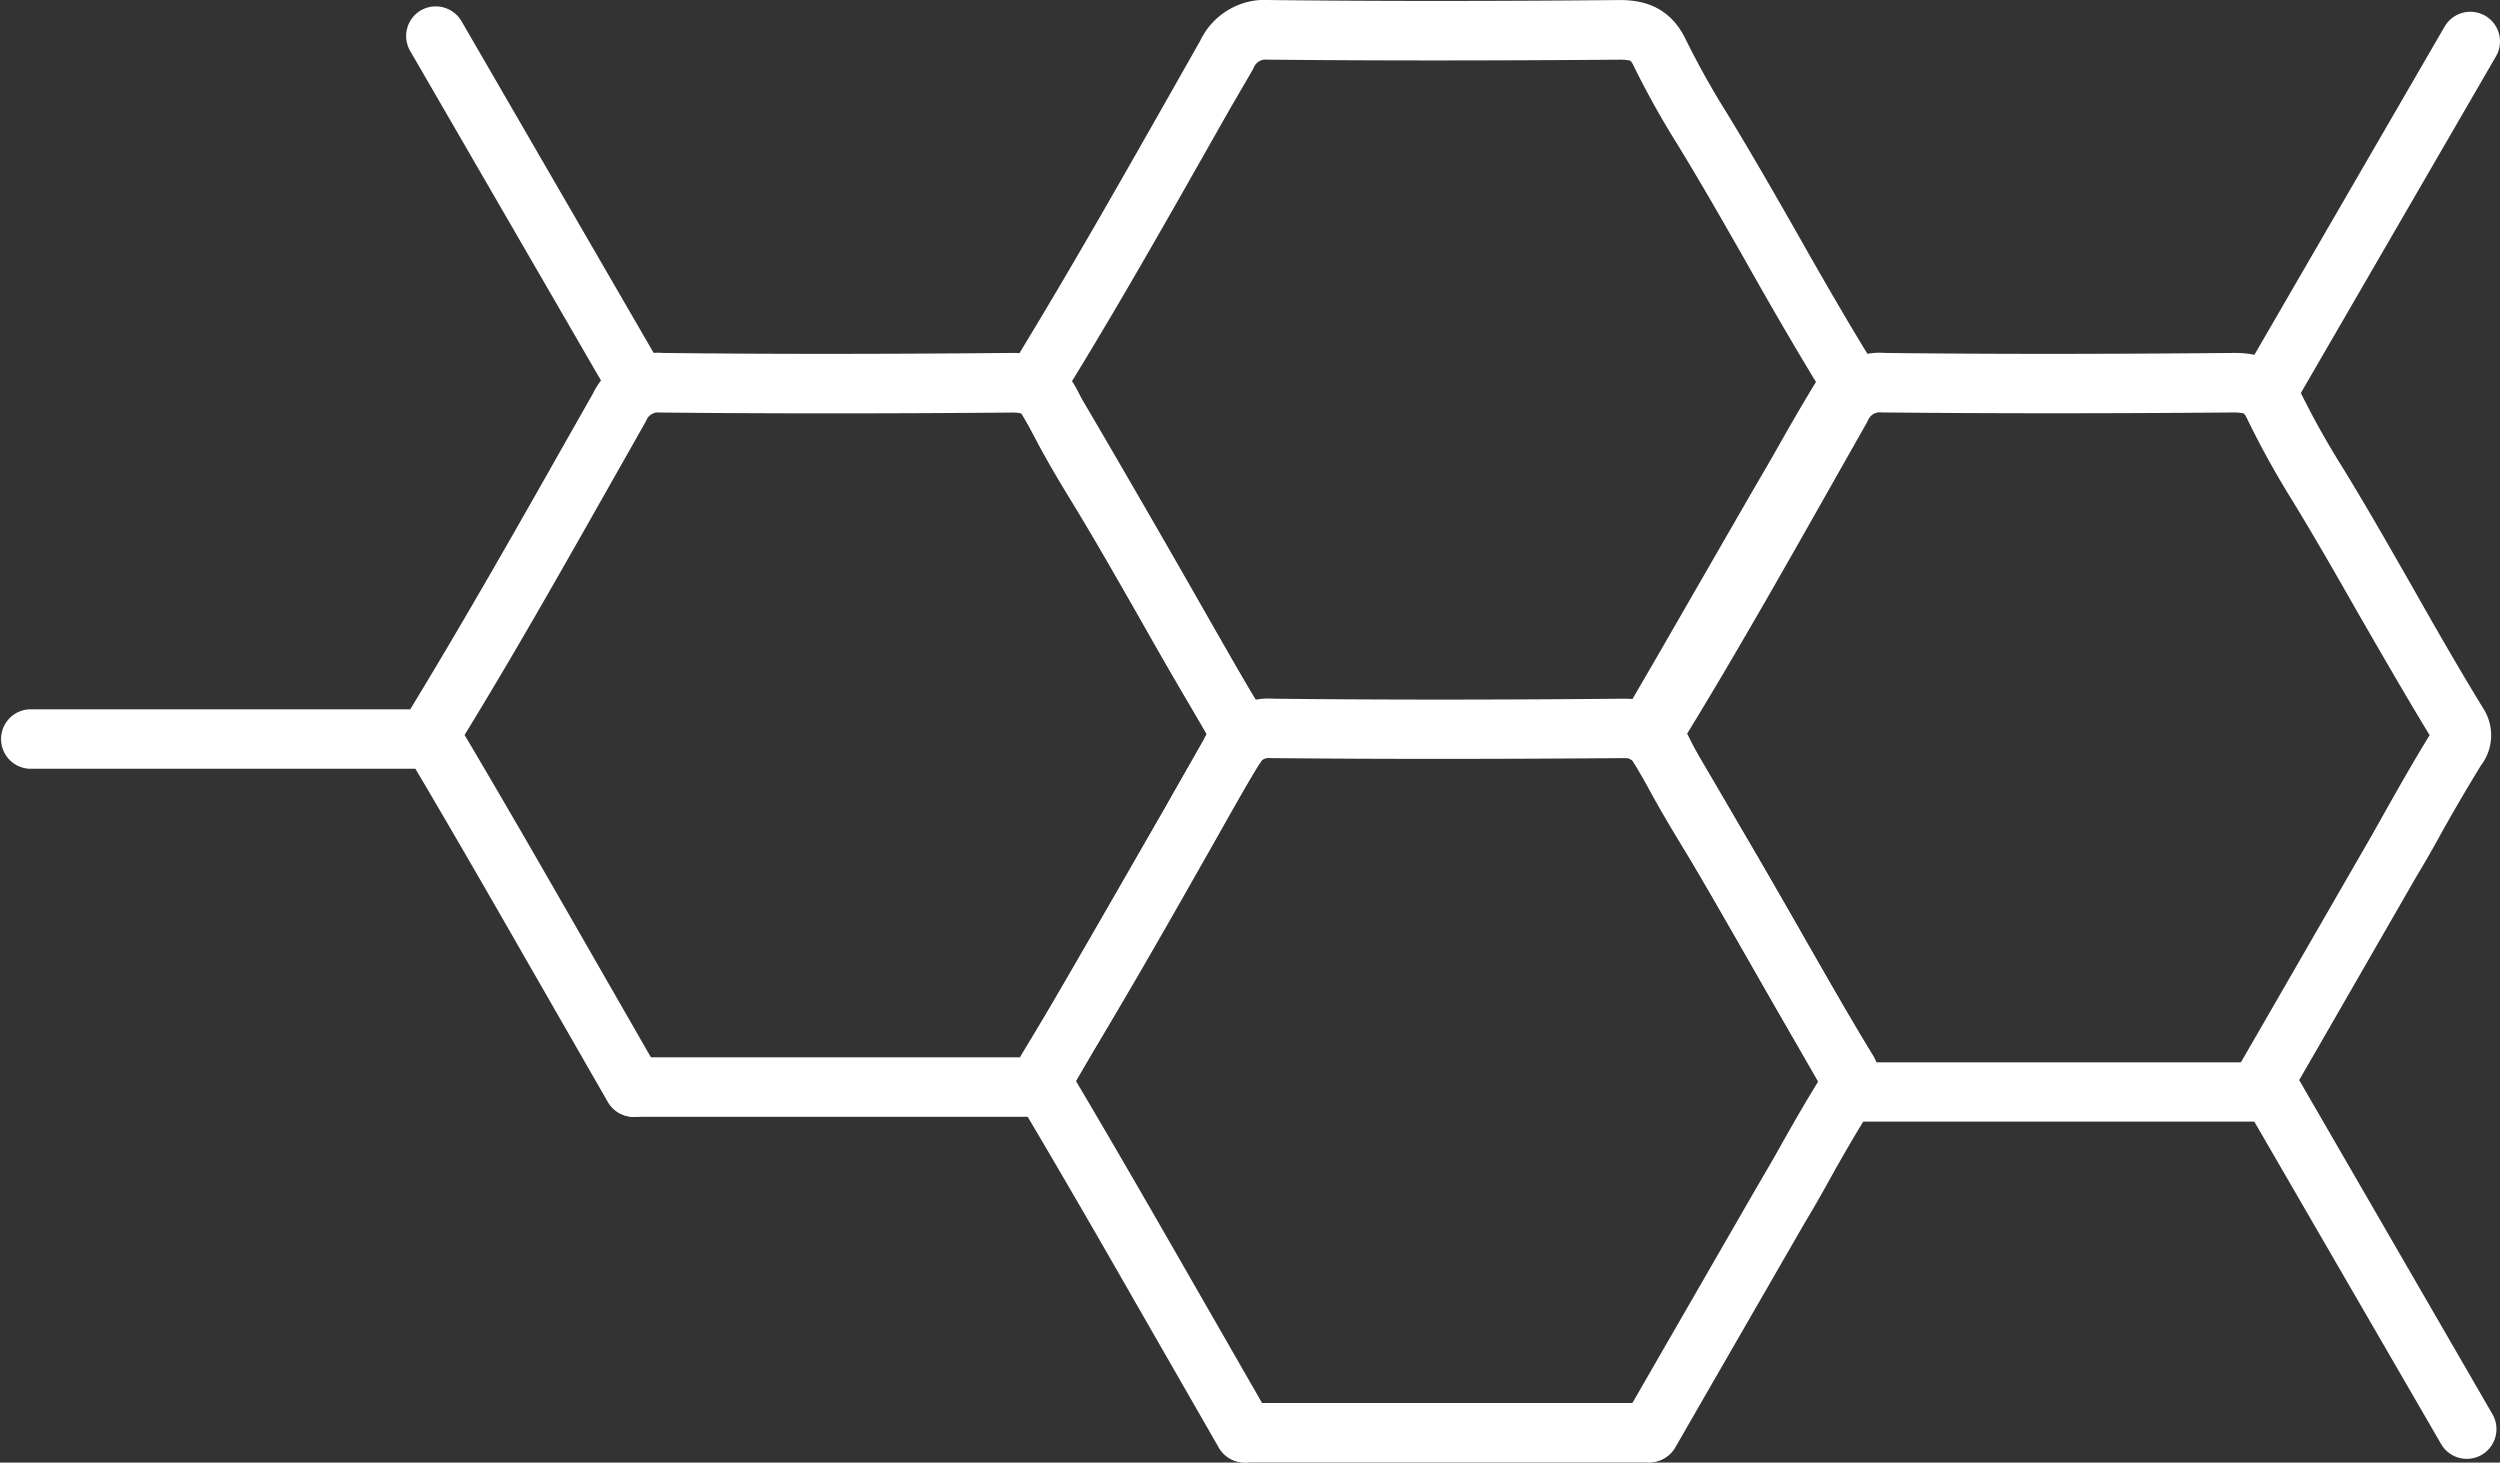
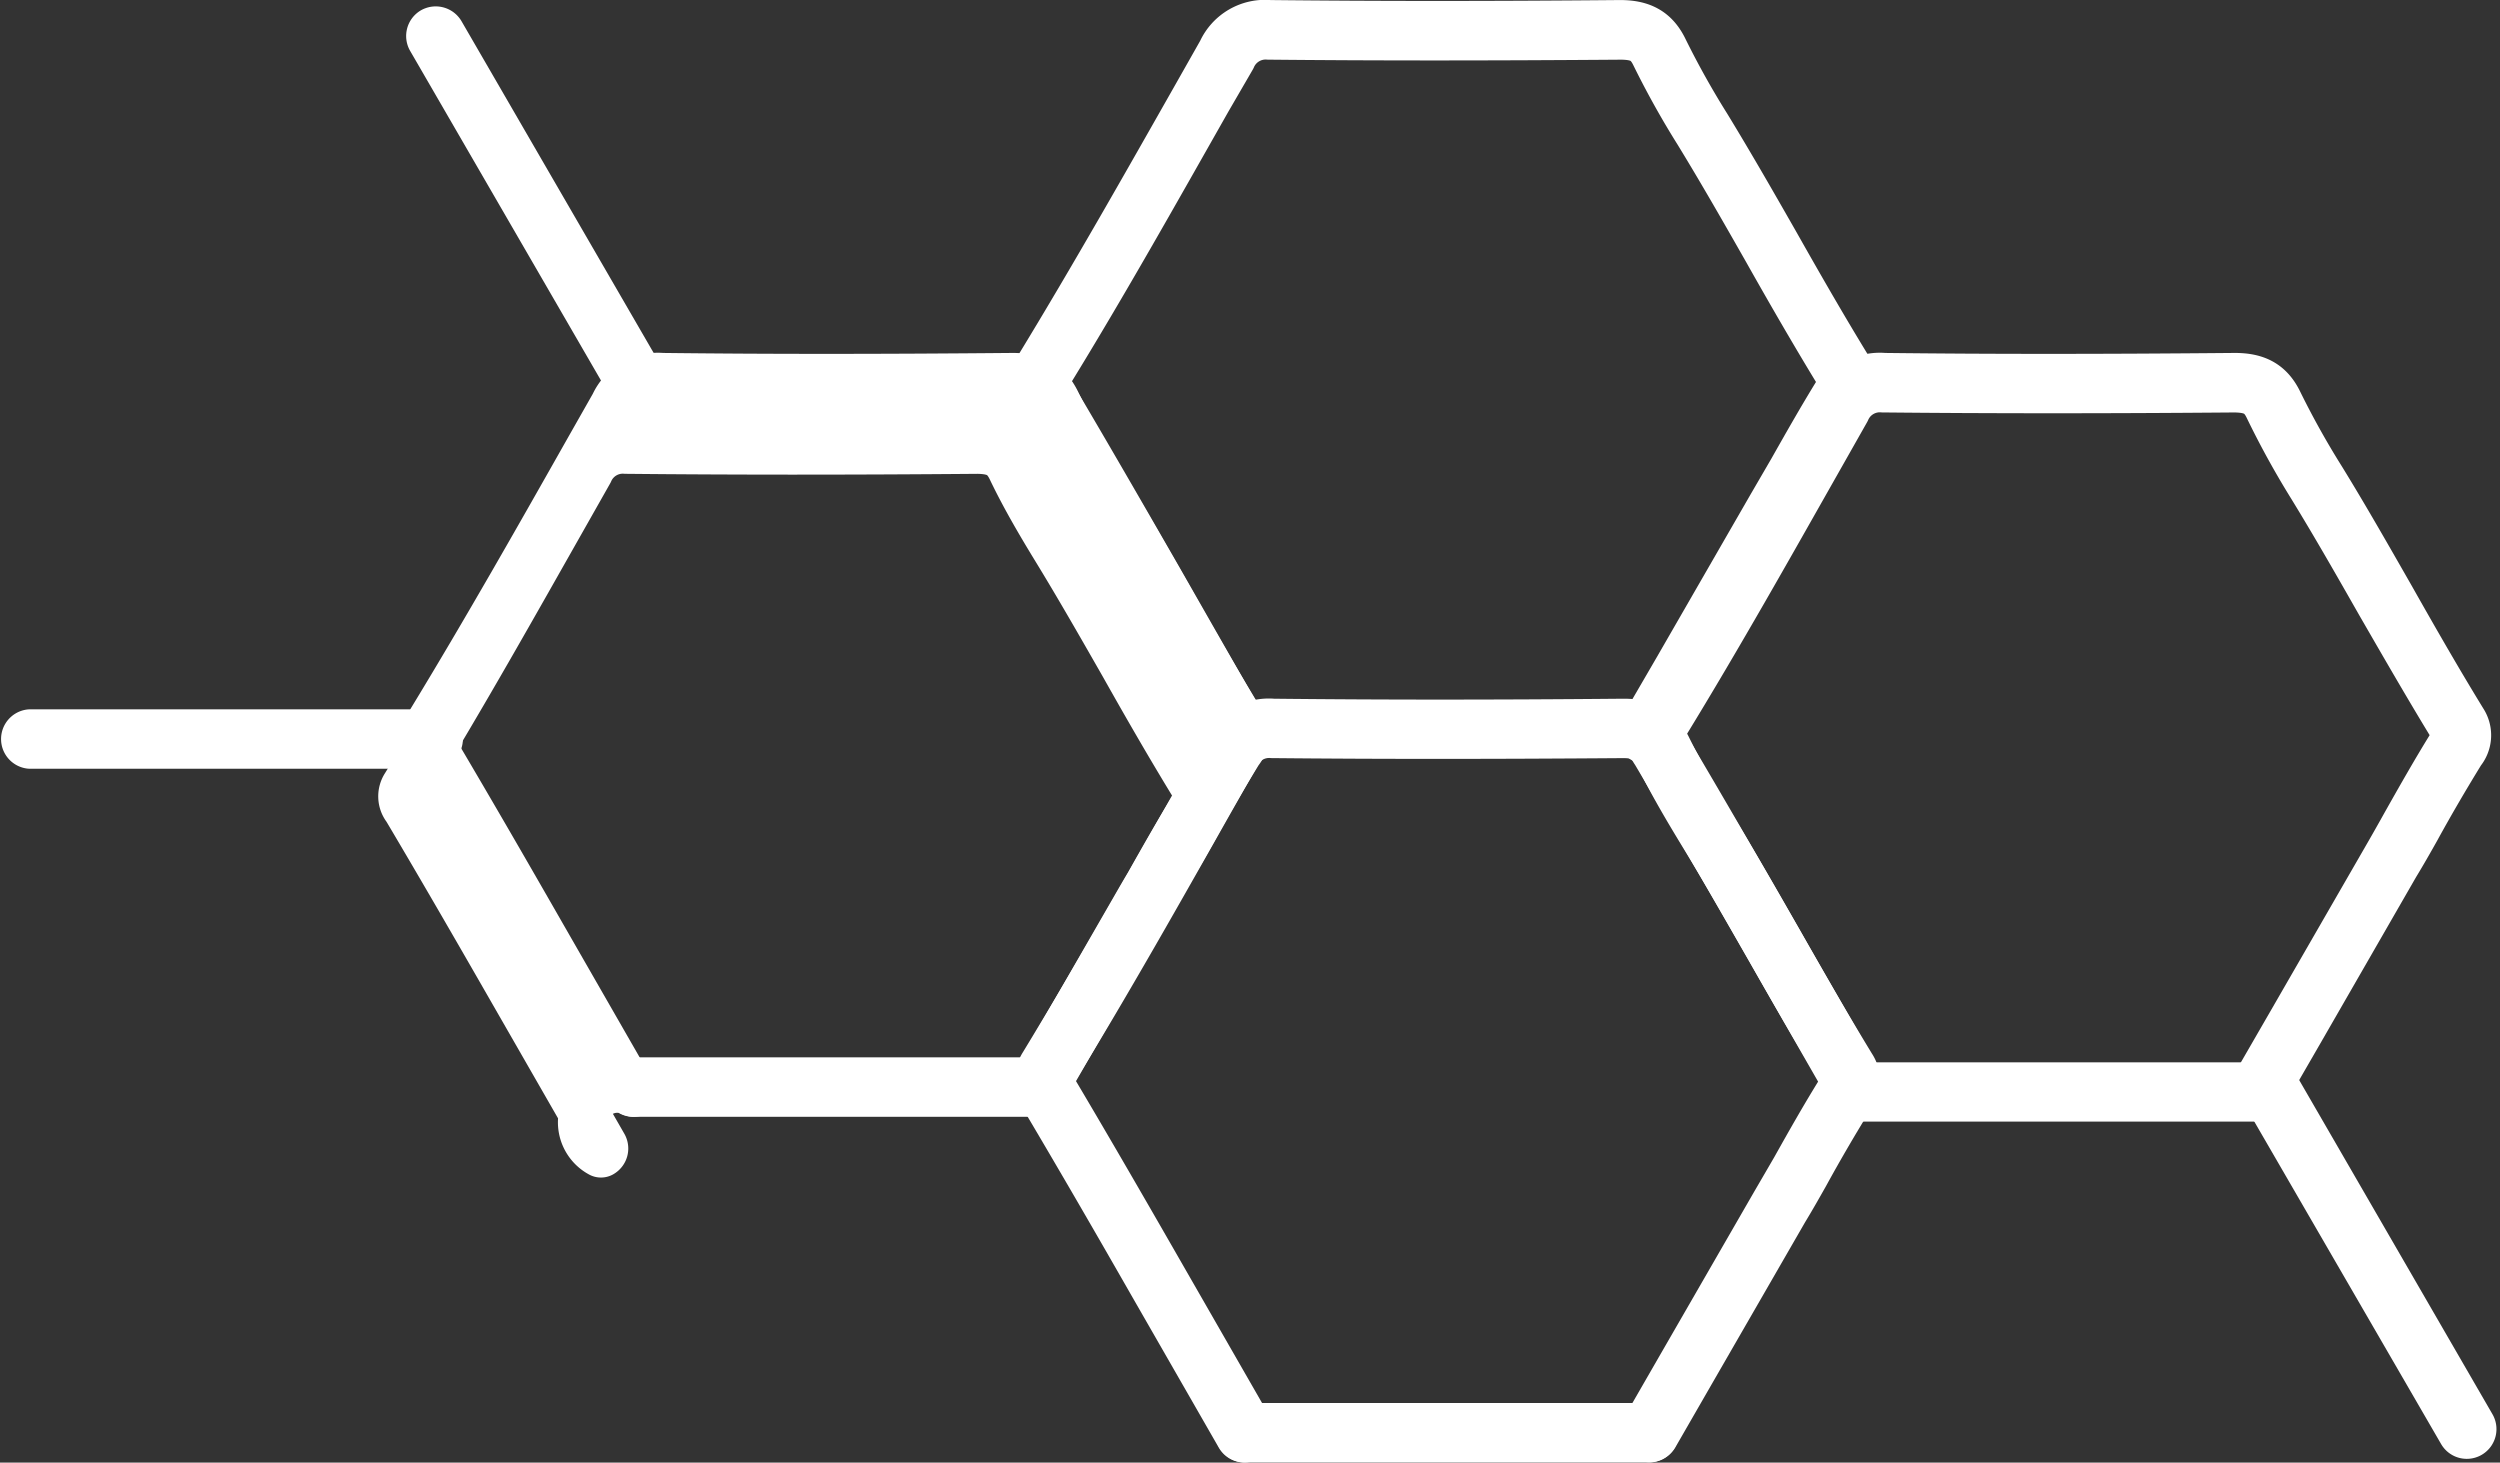
<svg xmlns="http://www.w3.org/2000/svg" viewBox="0 0 242.36 141.79">
  <rect x="0" y="0" width="242.36" height="141.79" fill="#333333" stroke="none" />
  <defs>
    <style>.cls-1{fill:#fff;stroke:#fff;stroke-linecap:round;stroke-linejoin:round;stroke-width:4.83px;}</style>
  </defs>
  <g id="Layer_2" data-name="Layer 2">
    <g id="Layer_1-2" data-name="Layer 1">
-       <path class="cls-1" d="M61.42,105.86a.46.46,0,0,1-.4-.23L52.53,90.84c-3.39-5.92-6.9-12-10.45-18a2.72,2.72,0,0,1-.1-3.06c5.29-8.7,10.4-17.71,15.33-26.43l2.31-4.07a4.56,4.56,0,0,1,4.56-2.65c10.14.12,20.95.12,34,0,2.11,0,3.35.69,4.19,2.46,1.26,2.64,2.8,5.22,4.13,7.41,2.31,3.76,4.53,7.66,6.68,11.42,2.26,4,4.6,8.07,7,12a2.4,2.4,0,0,1-.15,2.88c-1.52,2.47-3,5-4.38,7.52-.65,1.16-1.3,2.3-2,3.45q-4.58,8-9.16,15.89l-3.42,5.94a.46.46,0,1,1-.8-.46l3.42-5.94q4.59-7.94,9.16-15.89c.66-1.14,1.31-2.29,2-3.44,1.41-2.5,2.86-5.08,4.4-7.55.52-.85.55-1.26.15-1.91-2.45-4-4.79-8.07-7-12-2.15-3.76-4.37-7.65-6.67-11.4-1.34-2.2-2.89-4.82-4.17-7.5-.69-1.44-1.58-1.9-3.36-1.93-13.07.11-23.88.1-34,0h-.09a3.64,3.64,0,0,0-3.65,2.17l-2.31,4.08c-4.94,8.72-10,17.74-15.35,26.45a1.77,1.77,0,0,0,.1,2.1c3.56,6,7.07,12.09,10.46,18l8.49,14.79a.46.46,0,0,1-.17.63A.46.46,0,0,1,61.42,105.86Z" />
+       <path class="cls-1" d="M61.42,105.86a.46.46,0,0,1-.4-.23L52.53,90.84c-3.39-5.92-6.9-12-10.45-18a2.72,2.72,0,0,1-.1-3.06c5.29-8.7,10.4-17.71,15.33-26.43l2.31-4.07a4.56,4.56,0,0,1,4.56-2.65c10.14.12,20.95.12,34,0,2.11,0,3.35.69,4.19,2.46,1.26,2.64,2.8,5.22,4.13,7.41,2.31,3.76,4.53,7.66,6.68,11.42,2.26,4,4.6,8.07,7,12a2.4,2.4,0,0,1-.15,2.88c-1.52,2.47-3,5-4.38,7.52-.65,1.16-1.3,2.3-2,3.45q-4.58,8-9.16,15.89l-3.42,5.94a.46.46,0,1,1-.8-.46q4.59-7.94,9.16-15.89c.66-1.14,1.31-2.29,2-3.44,1.41-2.5,2.86-5.08,4.4-7.55.52-.85.55-1.26.15-1.91-2.45-4-4.79-8.07-7-12-2.15-3.76-4.37-7.65-6.67-11.4-1.34-2.2-2.89-4.82-4.17-7.5-.69-1.44-1.58-1.9-3.36-1.93-13.07.11-23.88.1-34,0h-.09a3.64,3.64,0,0,0-3.65,2.17l-2.31,4.08c-4.94,8.72-10,17.74-15.35,26.45a1.77,1.77,0,0,0,.1,2.1c3.56,6,7.07,12.09,10.46,18l8.49,14.79a.46.46,0,0,1-.17.63A.46.46,0,0,1,61.42,105.86Z" />
      <path class="cls-1" d="M179.88,105.86a.45.45,0,0,1-.4-.23L171,90.84c-3.39-5.92-6.9-12-10.46-18a2.72,2.72,0,0,1-.09-3.06c5.29-8.7,10.39-17.71,15.33-26.43l2.31-4.07a4.55,4.55,0,0,1,4.56-2.65c10.14.12,21,.12,34,0,2.12,0,3.36.69,4.2,2.46A83,83,0,0,0,225,46.52c2.31,3.76,4.53,7.66,6.68,11.42,2.26,4,4.59,8.07,7,12a2.41,2.41,0,0,1-.15,2.88c-1.52,2.47-3,5-4.38,7.52-.65,1.16-1.3,2.3-2,3.45L223,99.69l-3.43,5.94a.46.46,0,0,1-.63.17.47.47,0,0,1-.17-.63l3.43-5.94,9.16-15.89c.66-1.14,1.31-2.29,1.95-3.44,1.41-2.5,2.87-5.08,4.4-7.55.52-.85.56-1.26.15-1.91-2.44-4-4.78-8.07-7.05-12-2.14-3.76-4.36-7.65-6.66-11.4A83.31,83.31,0,0,1,220,39.5c-.68-1.44-1.58-1.9-3.35-1.93-13.07.11-23.88.1-34,0h-.1a3.64,3.64,0,0,0-3.65,2.17l-2.31,4.08c-4.94,8.72-10,17.74-15.34,26.45a1.77,1.77,0,0,0,.1,2.1c3.56,6,7.07,12.09,10.46,18l8.49,14.79a.46.46,0,0,1-.17.63A.46.46,0,0,1,179.88,105.86Z" />
      <path class="cls-1" d="M100.56,105.85h-39a.47.47,0,1,1,0-.93h39a.47.47,0,0,1,0,.93Z" />
      <path class="cls-1" d="M120.65,139.37a.46.46,0,0,1-.4-.23l-8.49-14.79c-3.39-5.93-6.9-12-10.46-18a2.72,2.72,0,0,1-.09-3.06c5.29-8.69,10.39-17.7,15.33-26.42l2.31-4.08a4.57,4.57,0,0,1,4.56-2.64c10.14.11,21,.12,34,0,2.11,0,3.35.69,4.19,2.45A84.11,84.11,0,0,0,165.75,80c2.31,3.77,4.53,7.67,6.68,11.43,2.26,4,4.6,8.06,7,12a2.4,2.4,0,0,1-.15,2.88c-1.52,2.46-3,5-4.38,7.52-.65,1.15-1.3,2.3-2,3.45l-9.16,15.89-3.42,5.94a.48.48,0,0,1-.64.17.46.46,0,0,1-.16-.63l3.42-5.94,9.16-15.89,2-3.44c1.4-2.5,2.86-5.08,4.4-7.56.52-.84.55-1.25.14-1.91-2.44-4-4.78-8.06-7-12-2.15-3.76-4.37-7.65-6.67-11.4-1.34-2.21-2.89-4.82-4.18-7.5-.68-1.44-1.58-1.9-3.35-1.93-13.07.1-23.88.1-34,0h-.09a3.65,3.65,0,0,0-3.66,2.17l-2.31,4.08c-4.93,8.72-10,17.73-15.34,26.44a1.79,1.79,0,0,0,.1,2.11c3.56,6,7.07,12.09,10.46,18l8.49,14.79a.46.46,0,0,1-.4.69Z" />
      <path class="cls-1" d="M159.78,139.36h-39a.47.47,0,1,1,0-.93h39a.47.47,0,1,1,0,.93Z" />
      <path class="cls-1" d="M219.72,106.32h-39a.47.47,0,0,1-.47-.46.46.46,0,0,1,.47-.46h39a.46.46,0,0,1,.47.46A.47.47,0,0,1,219.72,106.32Z" />
-       <path class="cls-1" d="M239.88,4.25,220.32,38a.47.47,0,0,1-.64.17.46.46,0,0,1-.16-.63L239.08,3.79a.47.47,0,0,1,.64-.17A.46.46,0,0,1,239.88,4.25Z" />
      <path class="cls-1" d="M219.17,105l19.57,33.78a.46.46,0,0,0,.63.17.47.47,0,0,0,.17-.64L220,104.53a.46.46,0,0,0-.63-.18A.47.47,0,0,0,219.17,105Z" />
      <path class="cls-1" d="M41.86,3.74,61.42,37.52a.47.47,0,0,0,.64.17.47.47,0,0,0,.16-.64L42.66,3.28A.48.48,0,0,0,42,3.1.47.47,0,0,0,41.86,3.74Z" />
      <path class="cls-1" d="M41.92,72.11h-39a.47.47,0,0,1,0-.93h39a.47.47,0,1,1,0,.93Z" />
      <path class="cls-1" d="M120.3,71.65a.47.47,0,0,1-.4-.23l-8.49-14.8c-3.39-5.92-6.9-12-10.46-18a2.74,2.74,0,0,1-.1-3.06c5.3-8.7,10.4-17.71,15.34-26.42l2.31-4.08a4.54,4.54,0,0,1,4.56-2.64c10.14.11,20.95.12,34,0,2.11,0,3.35.7,4.19,2.46a84.09,84.09,0,0,0,4.14,7.41c2.3,3.77,4.53,7.66,6.68,11.43,2.26,4,4.59,8.06,7,12a2.41,2.41,0,0,1-.15,2.88c-1.53,2.46-3,5-4.38,7.52-.65,1.15-1.3,2.3-2,3.45l-9.16,15.89L160,71.42a.46.46,0,1,1-.8-.47L162.66,65l9.16-15.9,2-3.44c1.41-2.49,2.87-5.07,4.4-7.55.52-.84.56-1.25.15-1.91-2.44-4-4.78-8.06-7-12-2.14-3.76-4.36-7.65-6.66-11.41a83.08,83.08,0,0,1-4.18-7.49c-.69-1.44-1.58-1.91-3.35-1.93-13.07.1-23.89.1-34,0H123a3.65,3.65,0,0,0-3.65,2.18L117,9.6c-4.94,8.71-10,17.73-15.35,26.44a1.79,1.79,0,0,0,.11,2.11c3.56,6,7.06,12.09,10.46,18L120.7,71a.47.47,0,0,1-.17.64A.46.46,0,0,1,120.3,71.65Z" />
    </g>
  </g>
</svg>